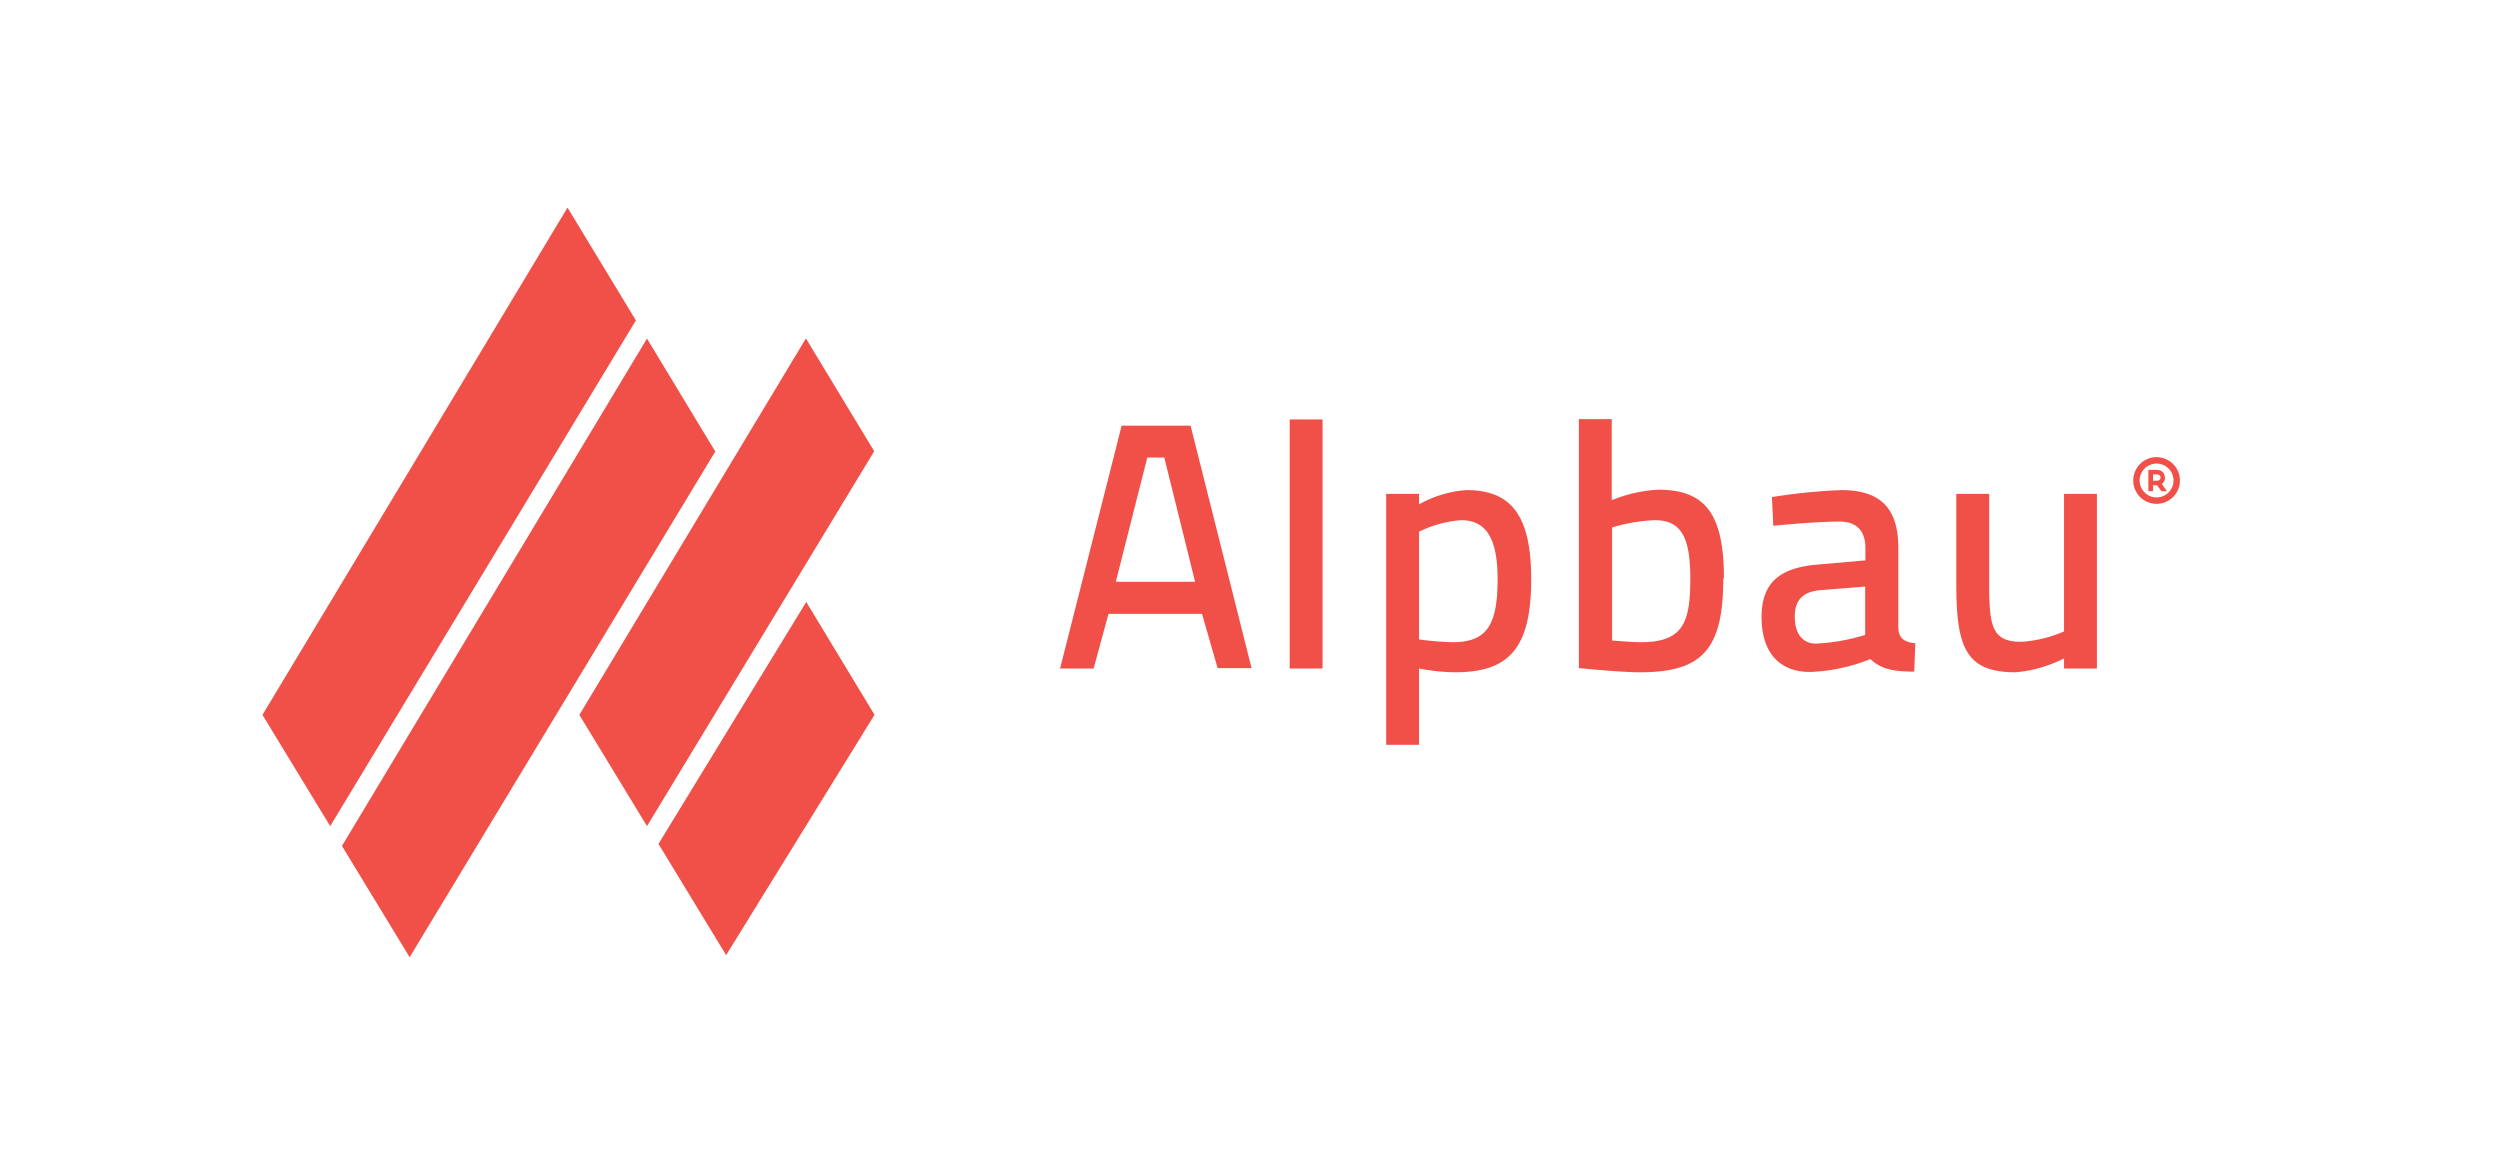
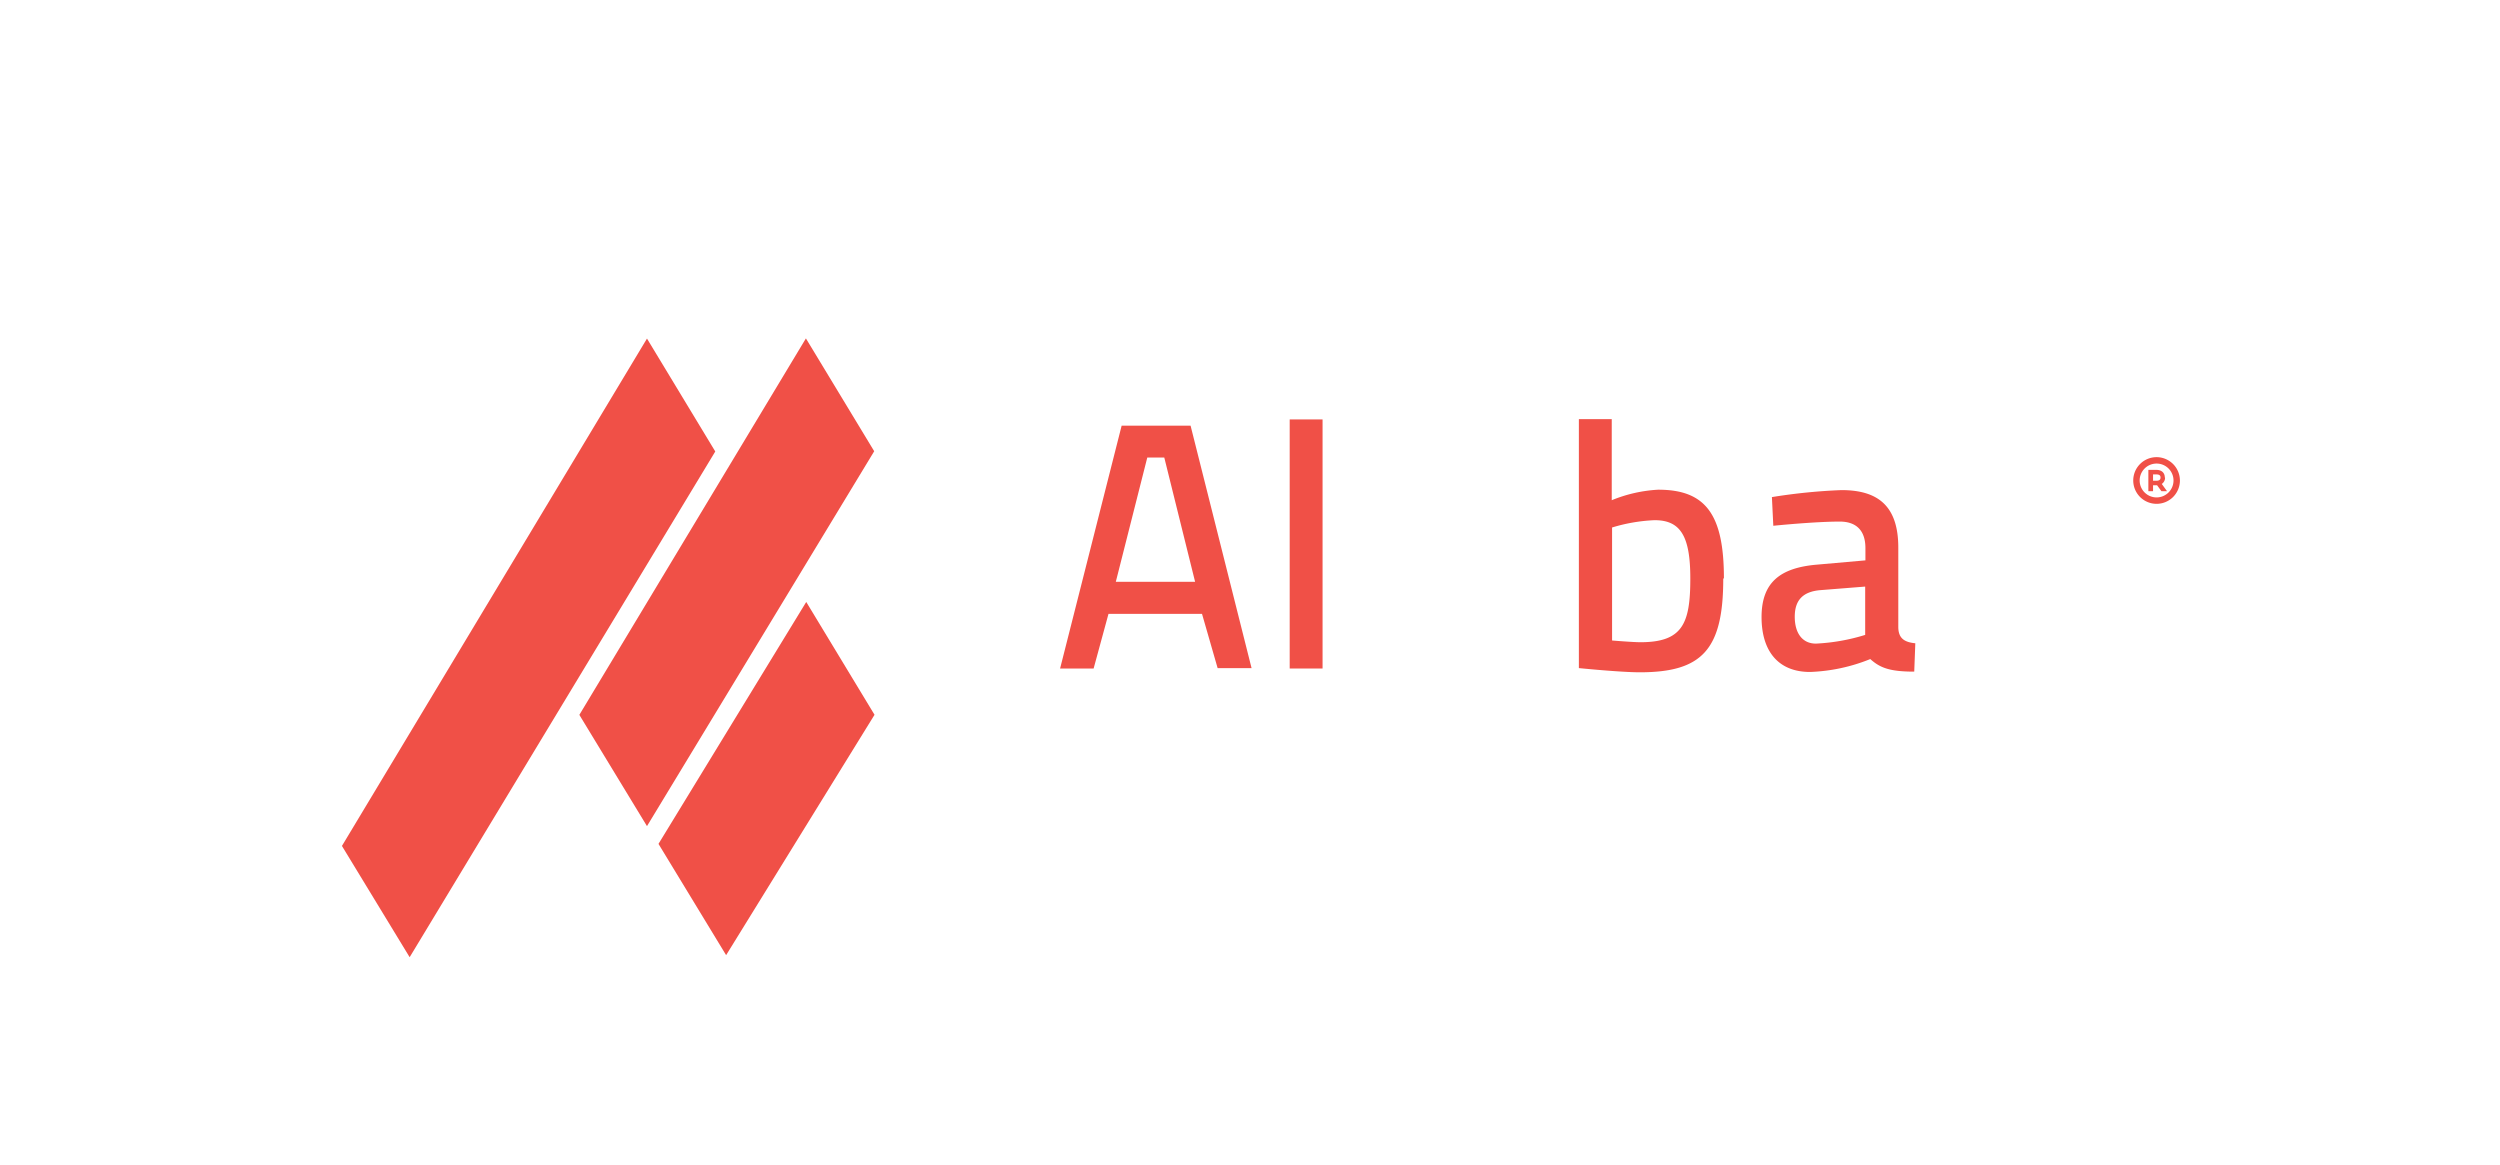
<svg xmlns="http://www.w3.org/2000/svg" id="Layer_1" data-name="Layer 1" viewBox="0 0 304.22 141.73">
  <defs>
    <style>.cls-1{fill:#f05047;}</style>
  </defs>
  <title>Logo-Red</title>
-   <polygon class="cls-1" points="69.06 25.26 31.94 86.99 40.18 100.53 77.38 38.99 69.06 25.26" />
  <polygon class="cls-1" points="41.61 102.94 49.85 116.48 87.04 54.94 78.73 41.2 41.61 102.94" />
  <polygon class="cls-1" points="106.38 54.91 78.73 100.53 70.5 86.99 98.07 41.18 106.38 54.91" />
  <polygon class="cls-1" points="80.13 102.69 88.36 116.23 106.42 86.98 98.11 73.25 80.13 102.69" />
  <path class="cls-1" d="M136.49,51.8h8.39l7.42,29.5h-4.13l-1.9-6.6H134.89l-1.81,6.65H129Zm-.71,19h9.65l-3.75-15.12h-2.07Z" />
  <rect class="cls-1" x="156.94" y="51.04" width="4" height="30.31" />
-   <path class="cls-1" d="M168.68,60.1h4v1.28a13.62,13.62,0,0,1,5.77-1.74c5.39,0,7.88,3,7.88,10.85,0,8.6-2.86,11.32-9.31,11.32a25.3,25.3,0,0,1-4.34-.46v9.28h-4Zm4,4.6V77.81a36.66,36.66,0,0,0,4.08.34c4.18,0,5.48-2.08,5.48-7.7,0-5.32-1.64-7.15-4.46-7.15a14.08,14.08,0,0,0-5.1,1.4" />
  <path class="cls-1" d="M209.7,70.41c0,8.64-2.57,11.4-10.15,11.4-2.36,0-7.42-.51-7.42-.51V51h4v9.87a17.35,17.35,0,0,1,5.65-1.28c5.73,0,8,2.94,8,10.78m-4.09,0c0-5.11-1.18-7.07-4.34-7.07a20.6,20.6,0,0,0-5.18.89V77.94s2.49.21,3.46.21c5.14,0,6.06-2.3,6.06-7.74" />
  <path class="cls-1" d="M231,76.28c0,1.45.8,1.87,2.07,2l-.13,3.45c-3,0-4.17-.47-5.35-1.53a21.49,21.49,0,0,1-7.33,1.57c-3.8,0-5.9-2.46-5.9-6.68s2.27-6,6.74-6.38l5.9-.52V66.7c0-2.17-1.14-3.23-3.12-3.23-3.12,0-8.09.51-8.09.51l-.17-3.49a69.72,69.72,0,0,1,8.47-.85c4.51,0,6.91,2,6.91,7Zm-9.44-4.47c-2.19.17-3.16,1.24-3.16,3.24s.93,3.27,2.57,3.27a24,24,0,0,0,6-1.06V71.38Z" />
-   <path class="cls-1" d="M255.17,60.1V81.35h-4V80.11a15.93,15.93,0,0,1-5.91,1.7c-6,0-7.2-3-7.2-10.64V60.1h4v11c0,5.19.38,7,3.92,7a15.34,15.34,0,0,0,5.19-1.27V60.1Z" />
  <path class="cls-1" d="M262.43,55.63a2.84,2.84,0,1,0,2.84,2.84A2.85,2.85,0,0,0,262.43,55.63Zm0,4.9a2.06,2.06,0,1,1,2.06-2.06A2.06,2.06,0,0,1,262.43,60.53Zm1-2.42c0-.58-.4-.93-1-.93h-1v2.59H262v-.72h.49l.53.72h.68l-.64-.88A.89.89,0,0,0,263.46,58.11Zm-1,.39H262v-.77h.41c.5,0,.5.28.5.38S262.91,58.5,262.41,58.5Z" />
</svg>